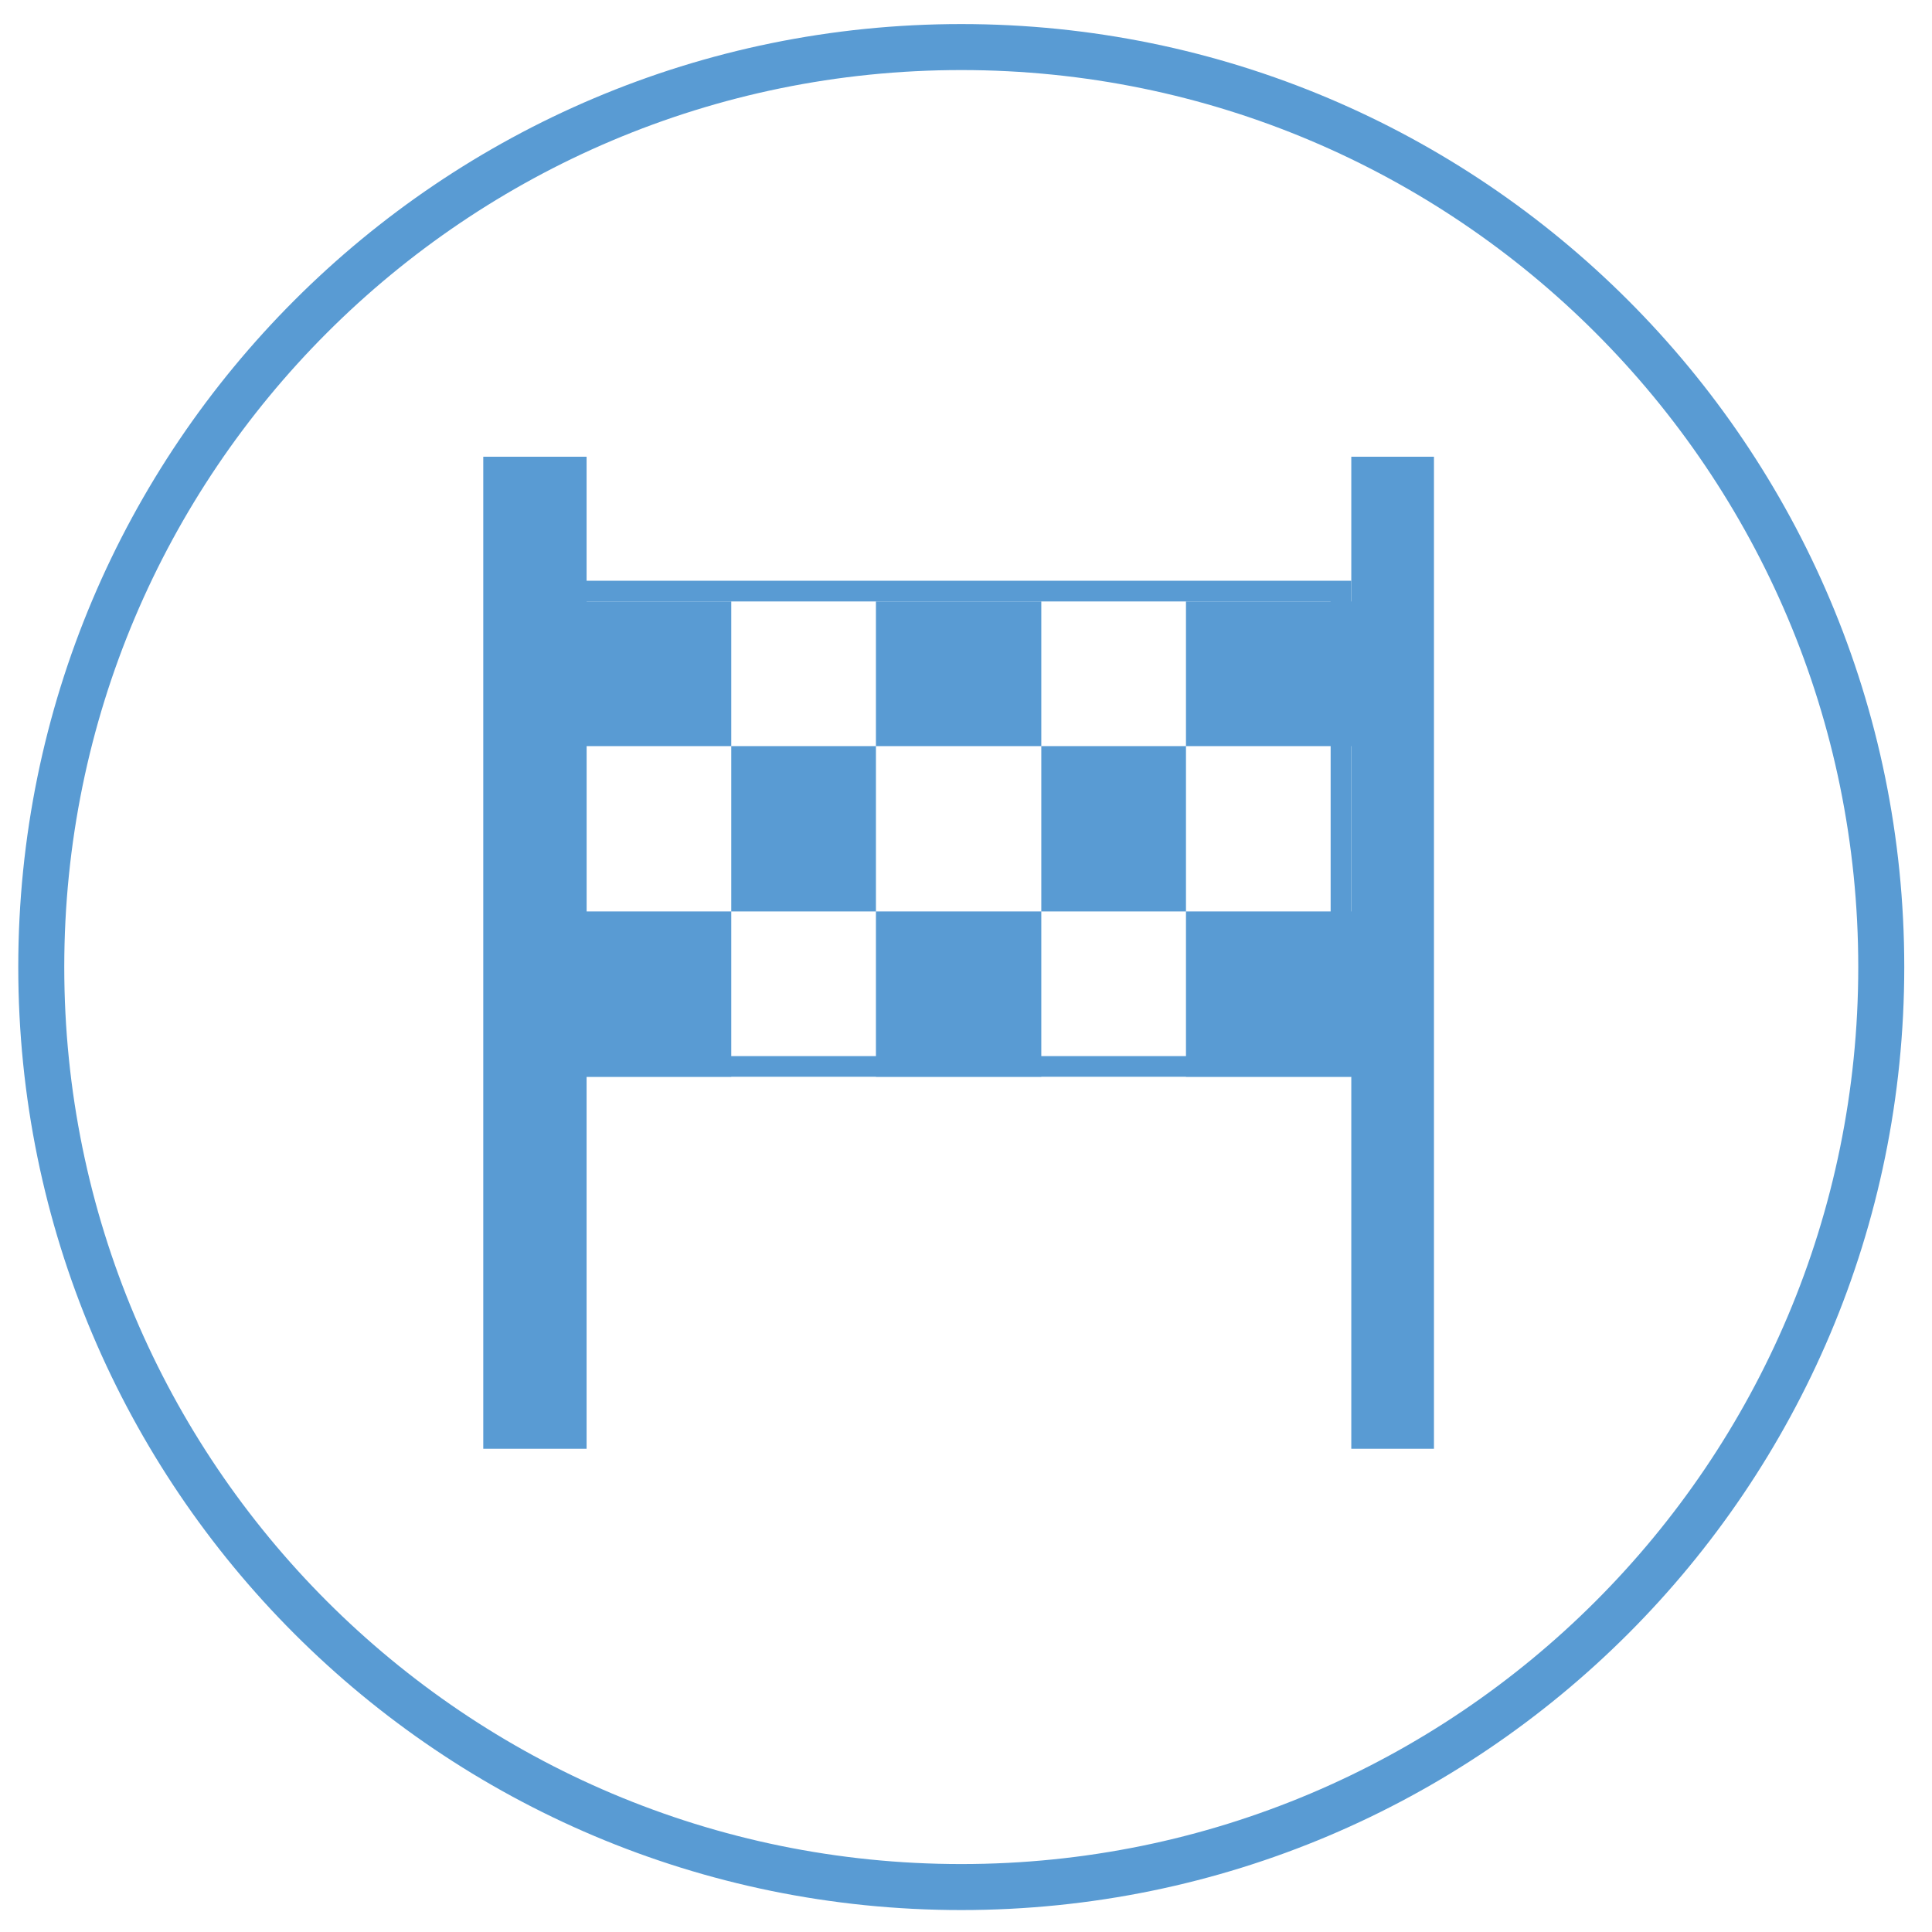
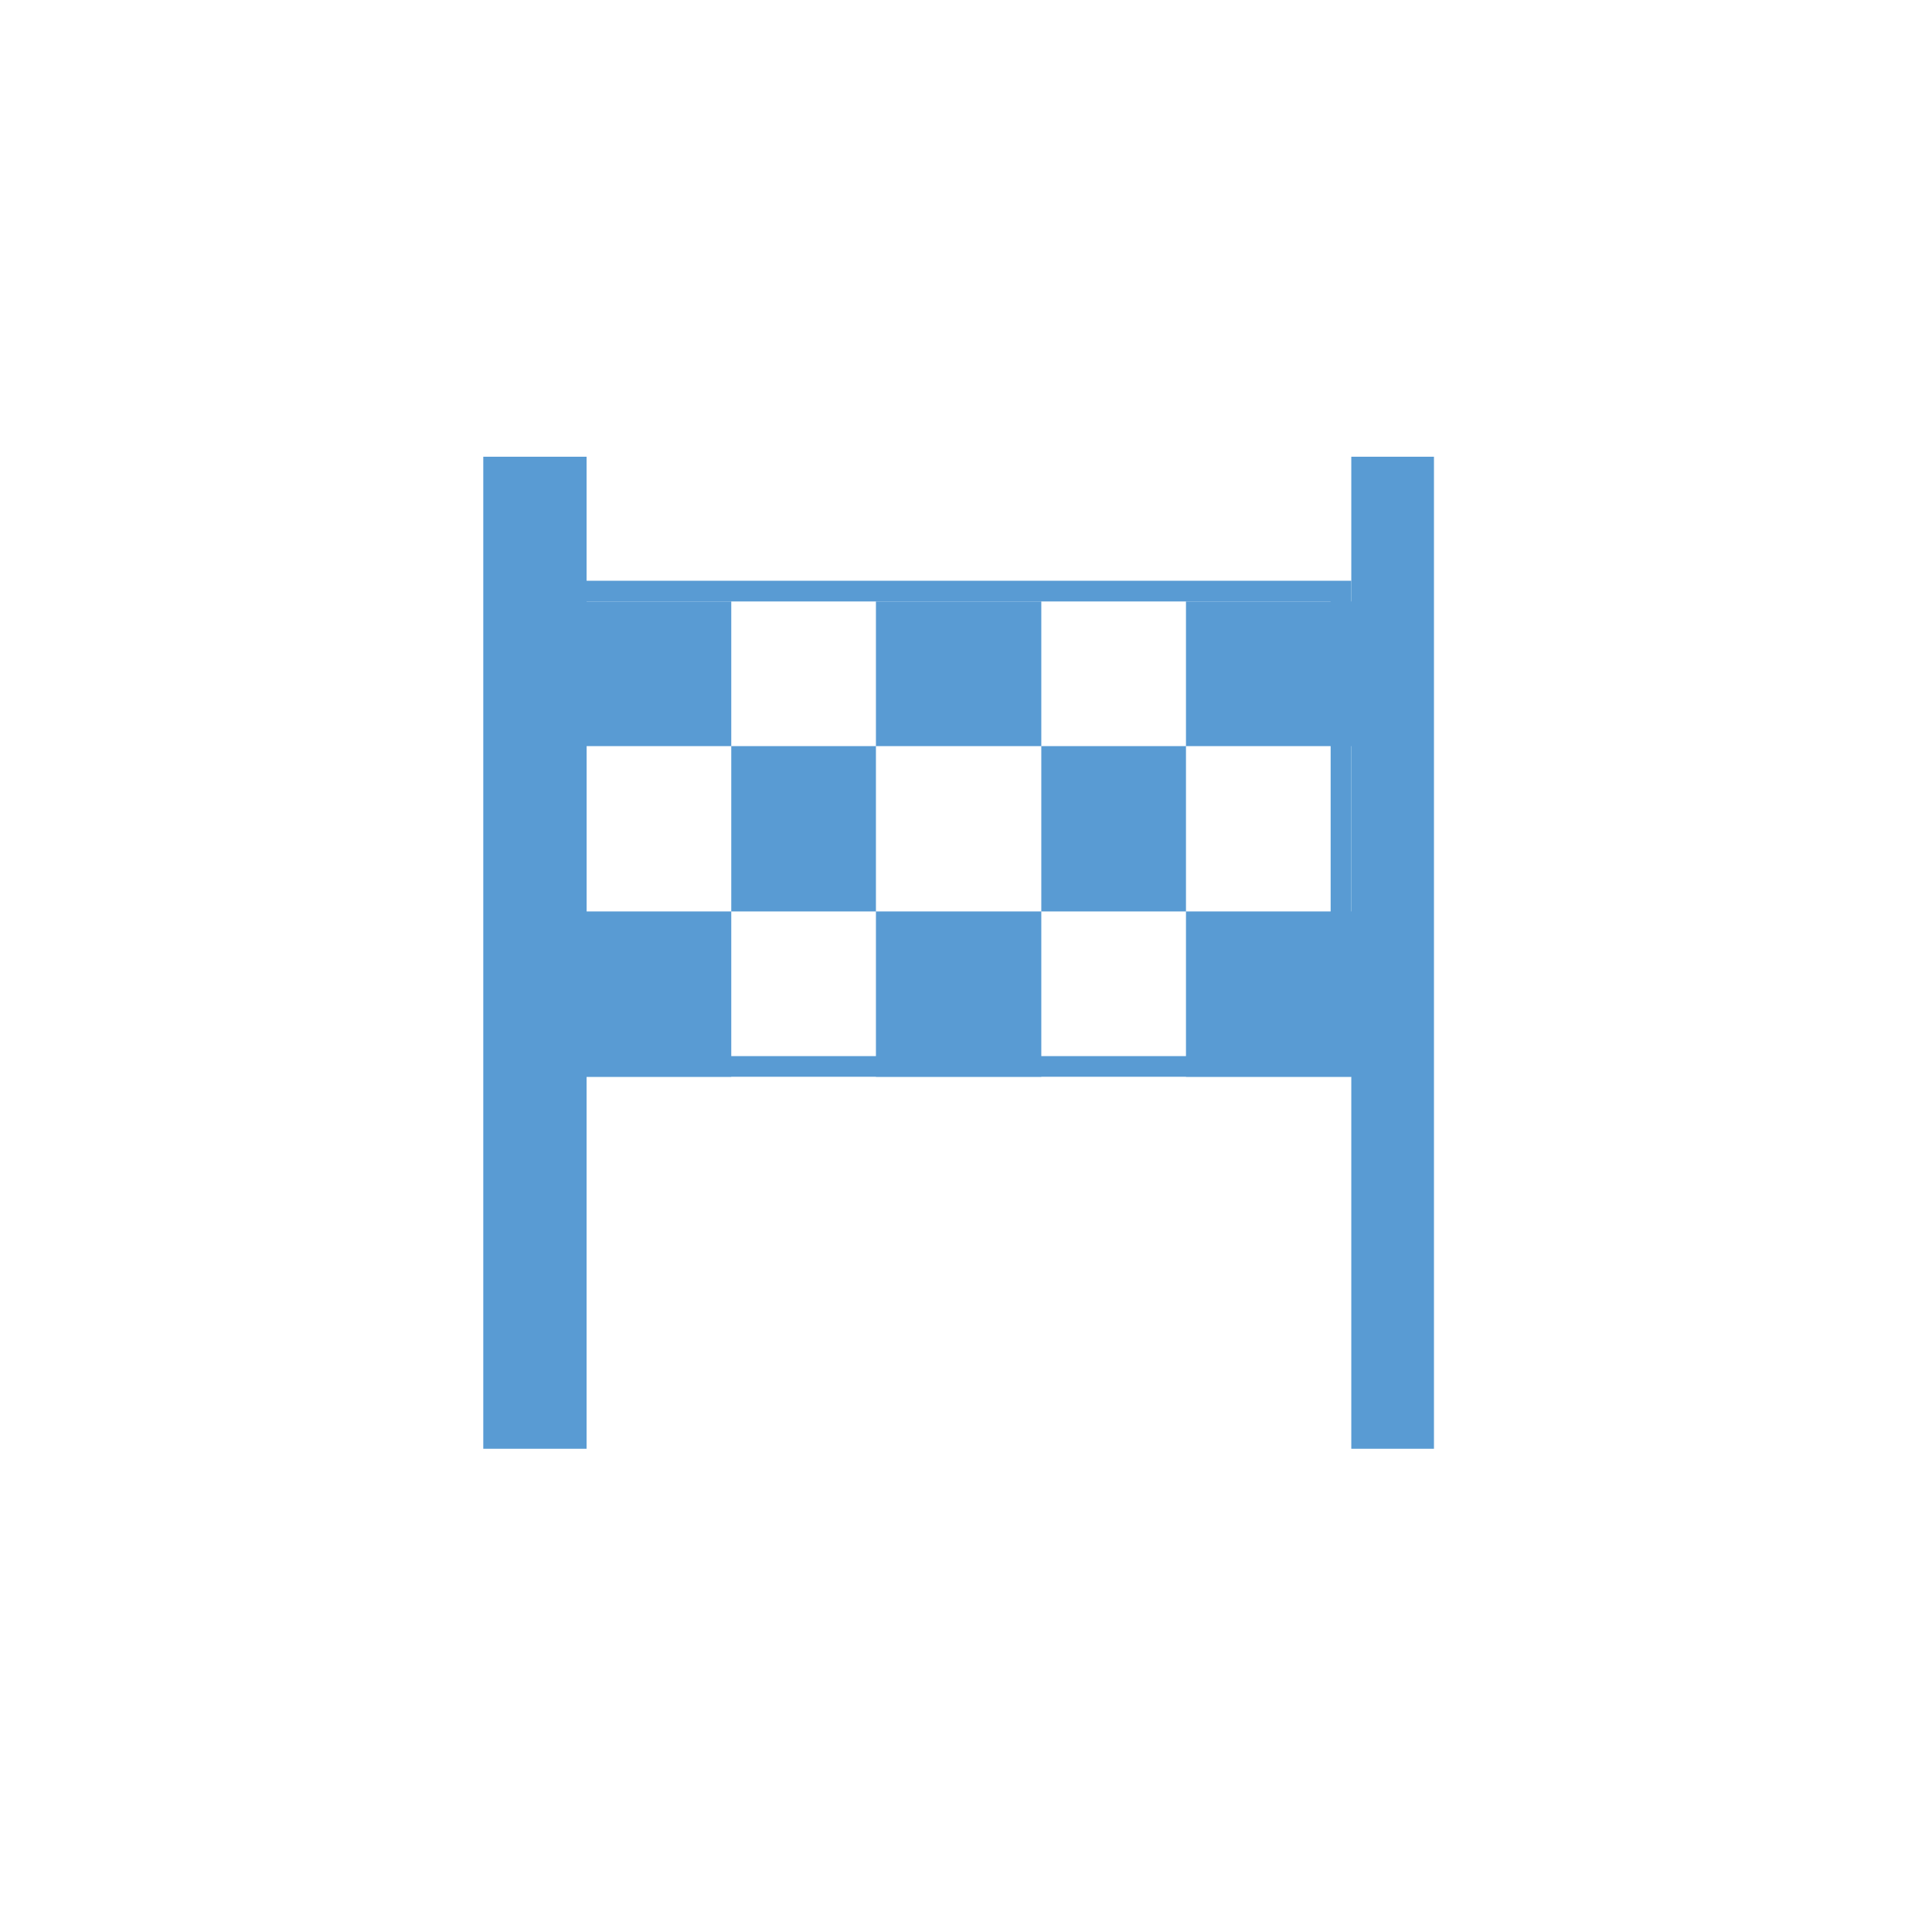
<svg xmlns="http://www.w3.org/2000/svg" xmlns:ns1="http://www.bohemiancoding.com/sketch/ns" width="42px" height="42px" viewBox="0 0 42 42" version="1.1">
  <title>fundraise_race</title>
  <desc>Created with Sketch.</desc>
  <defs />
  <g id="Designs" stroke="none" stroke-width="1" fill="none" fill-rule="evenodd" ns1:type="MSPage">
    <g id="Fundraise" ns1:type="MSArtboardGroup" transform="translate(-409, -1029)" fill="#599BD3">
      <g id="fundraise_race" ns1:type="MSLayerGroup" transform="translate(409, 1029)">
-         <path d="M20.897,41.523 C32.219,41.523 41.397,32.345 41.397,21.023 C41.397,9.701 32.219,0.523 20.897,0.523 C9.575,0.523 0.397,9.701 0.397,21.023 C0.397,32.345 9.575,41.523 20.897,41.523 L20.897,41.523 Z M20.897,40.523 C10.128,40.523 1.397,31.792 1.397,21.023 C1.397,10.253 10.128,1.523 20.897,1.523 C31.667,1.523 40.397,10.253 40.397,21.023 C40.397,31.792 31.667,40.523 20.897,40.523 L20.897,40.523 Z" id="Shape" ns1:type="MSShapeGroup" />
        <path d="M12.752,13.075 L15.897,13.075 L15.897,16.22 L12.752,16.22 L12.752,19.814 L15.897,19.814 L15.897,23.408 L12.752,23.408 L12.752,31.495 L10.506,31.495 L10.506,9.929 L12.752,9.929 L12.752,13.075 Z M15.897,16.22 L19.042,16.22 L19.042,19.814 L15.897,19.814 L15.897,16.22 Z M19.042,19.814 L22.637,19.814 L22.637,23.408 L19.042,23.408 L19.042,19.814 Z M19.042,13.075 L22.637,13.075 L22.637,16.22 L19.042,16.22 L19.042,13.075 Z M22.637,16.22 L25.782,16.22 L25.782,19.814 L22.637,19.814 L22.637,16.22 Z M25.782,13.075 L29.376,13.075 L29.376,16.22 L25.782,16.22 L25.782,13.075 Z M25.782,19.814 L29.376,19.814 L29.376,23.408 L25.782,23.408 L25.782,19.814 Z M29.376,9.929 L31.173,9.929 L31.173,31.495 L29.376,31.495 L29.376,9.929 Z" id="Rectangle-path" ns1:type="MSShapeGroup" />
        <path d="M29.376,23.408 L12.303,23.408 L12.303,12.625 L29.376,12.625 L29.376,23.408 L29.376,23.408 Z M12.752,22.959 L28.927,22.959 L28.927,13.075 L12.752,13.075 L12.752,22.959 L12.752,22.959 Z" id="Shape" ns1:type="MSShapeGroup" />
      </g>
    </g>
  </g>
</svg>